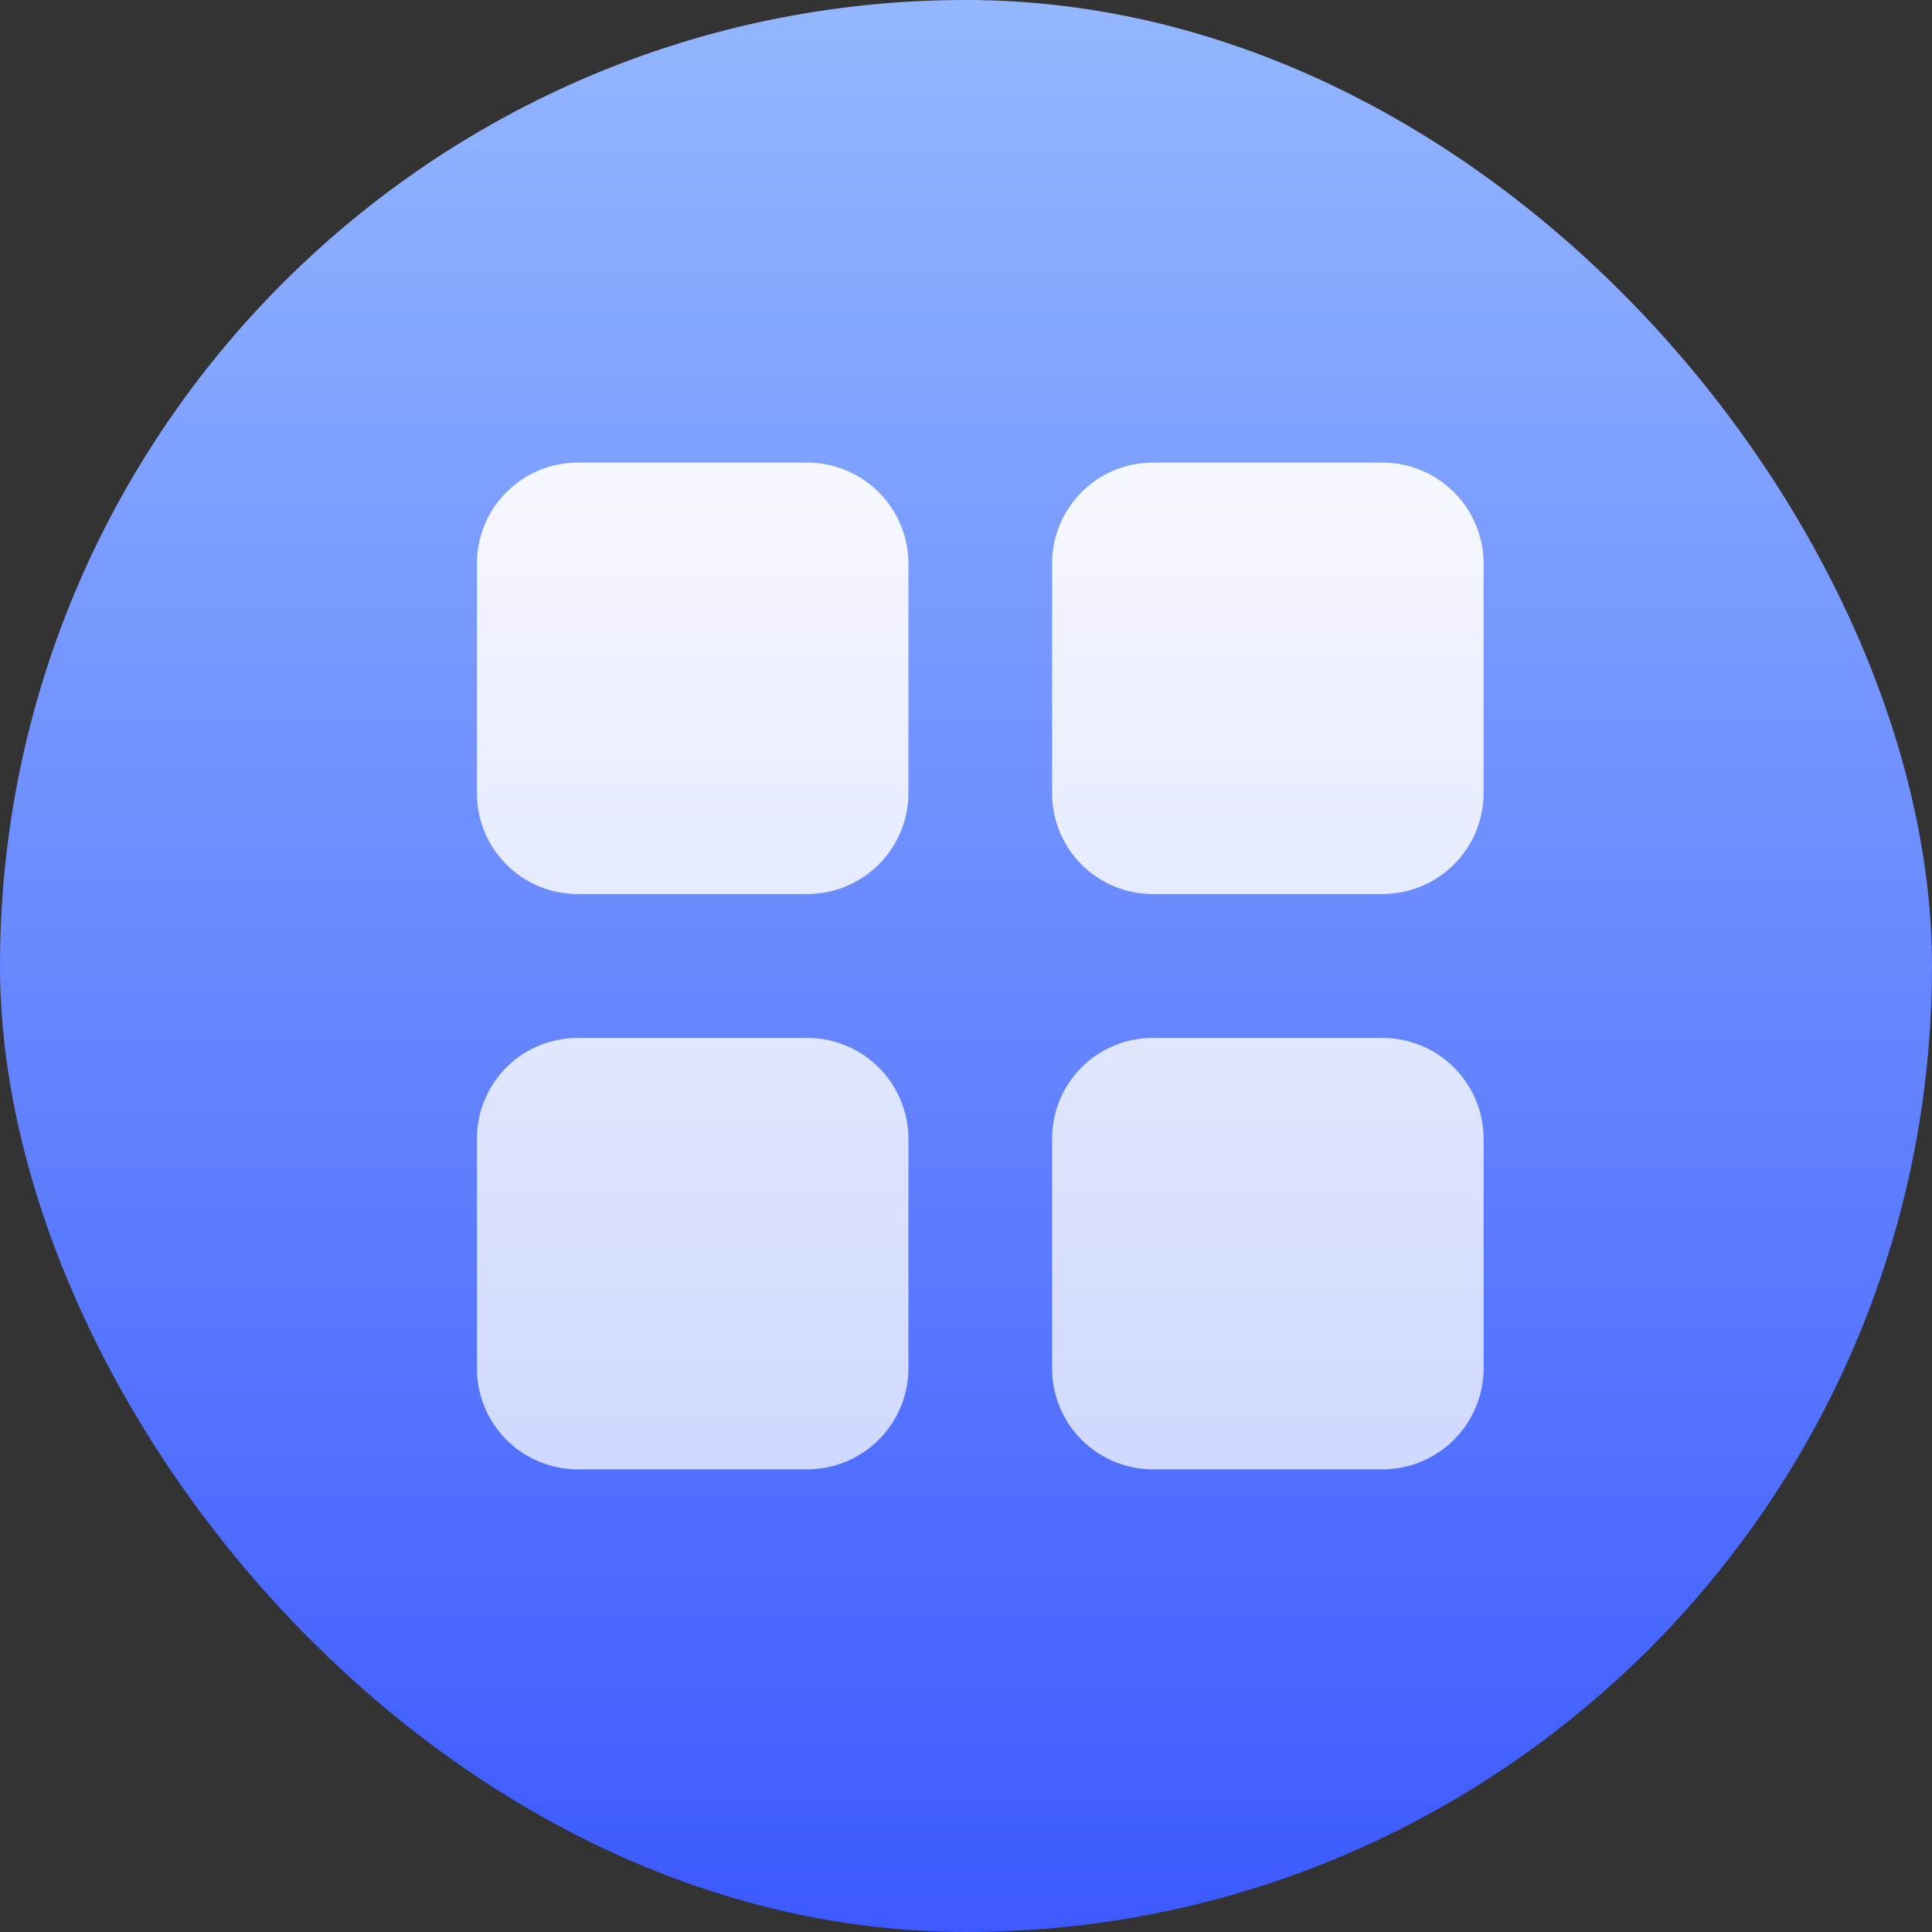
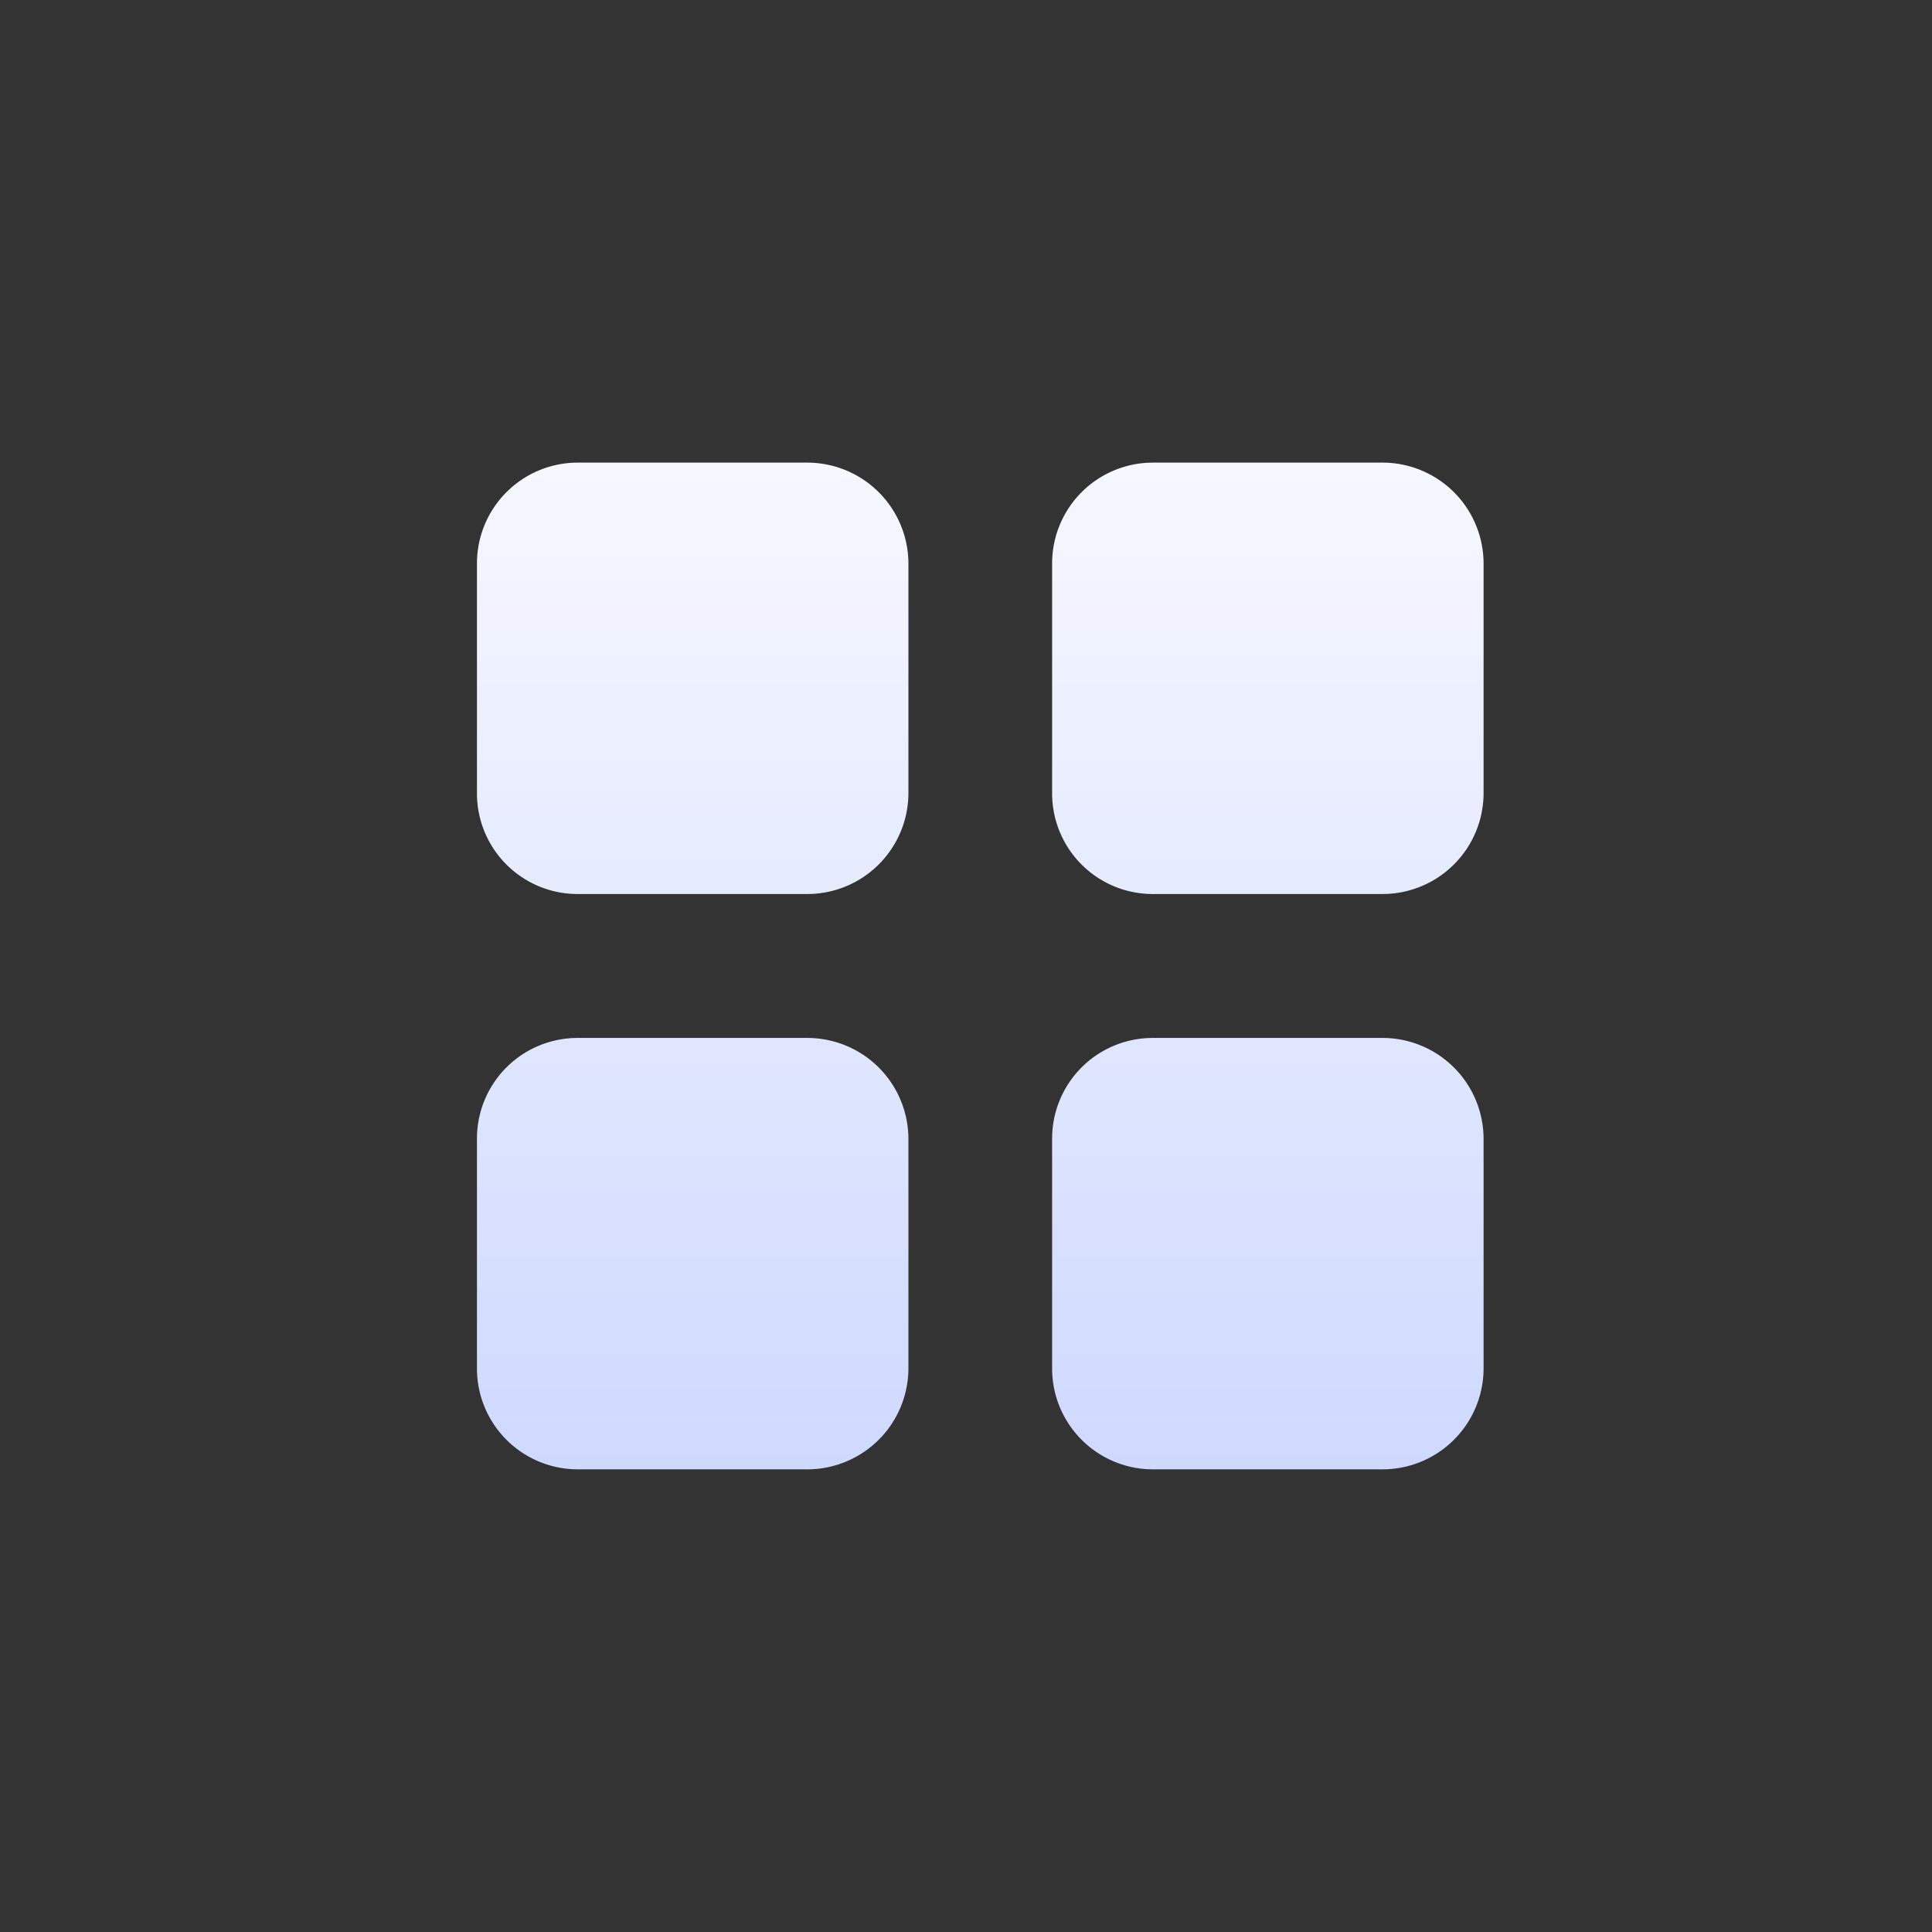
<svg xmlns="http://www.w3.org/2000/svg" width="48.001" height="48.001" viewBox="0 0 48.001 48.001">
  <rect x="0" y="0" width="48.001" height="48.001" fill="#333333" stroke="none" />
  <defs>
    <linearGradient id="linear-gradient" x1="0.5" x2="0.5" y2="1" gradientUnits="objectBoundingBox">
      <stop offset="0" stop-color="#94b7ff" />
      <stop offset="1" stop-color="#3b59ff" />
    </linearGradient>
    <linearGradient id="linear-gradient-2" x1="0.5" x2="0.5" y2="1" gradientUnits="objectBoundingBox">
      <stop offset="0" stop-color="#fff" />
      <stop offset="1" stop-color="#cfd9fe" />
    </linearGradient>
  </defs>
  <g id="组_426" data-name="组 426" transform="translate(-3857.001 -3377)">
-     <rect id="矩形_212" data-name="矩形 212" width="48.001" height="48.001" rx="24" transform="translate(3857.001 3377)" fill="url(#linear-gradient)" />
    <path id="路径_358" data-name="路径 358" d="M1587.57,752.712a2.513,2.513,0,0,1-2.51,2.5h-5.71a2.5,2.5,0,0,1-2.5-2.5v-5.718a2.505,2.505,0,0,1,2.5-2.5h5.71a2.514,2.514,0,0,1,2.51,2.5v5.718Zm14.29,14.294a2.511,2.511,0,0,1-2.5,2.5h-5.72a2.505,2.505,0,0,1-2.5-2.5v-5.718a2.5,2.5,0,0,1,2.5-2.5h5.72a2.511,2.511,0,0,1,2.5,2.5Zm0-14.294a2.511,2.511,0,0,1-2.5,2.5h-5.72a2.5,2.5,0,0,1-2.5-2.5v-5.718a2.505,2.505,0,0,1,2.5-2.5h5.72a2.511,2.511,0,0,1,2.5,2.5Zm-14.29,14.294a2.514,2.514,0,0,1-2.51,2.5h-5.71a2.505,2.505,0,0,1-2.5-2.5v-5.718a2.5,2.5,0,0,1,2.5-2.5h5.71a2.513,2.513,0,0,1,2.51,2.5v5.718Z" transform="translate(2292.001 2644)" fill="url(#linear-gradient-2)" />
  </g>
</svg>